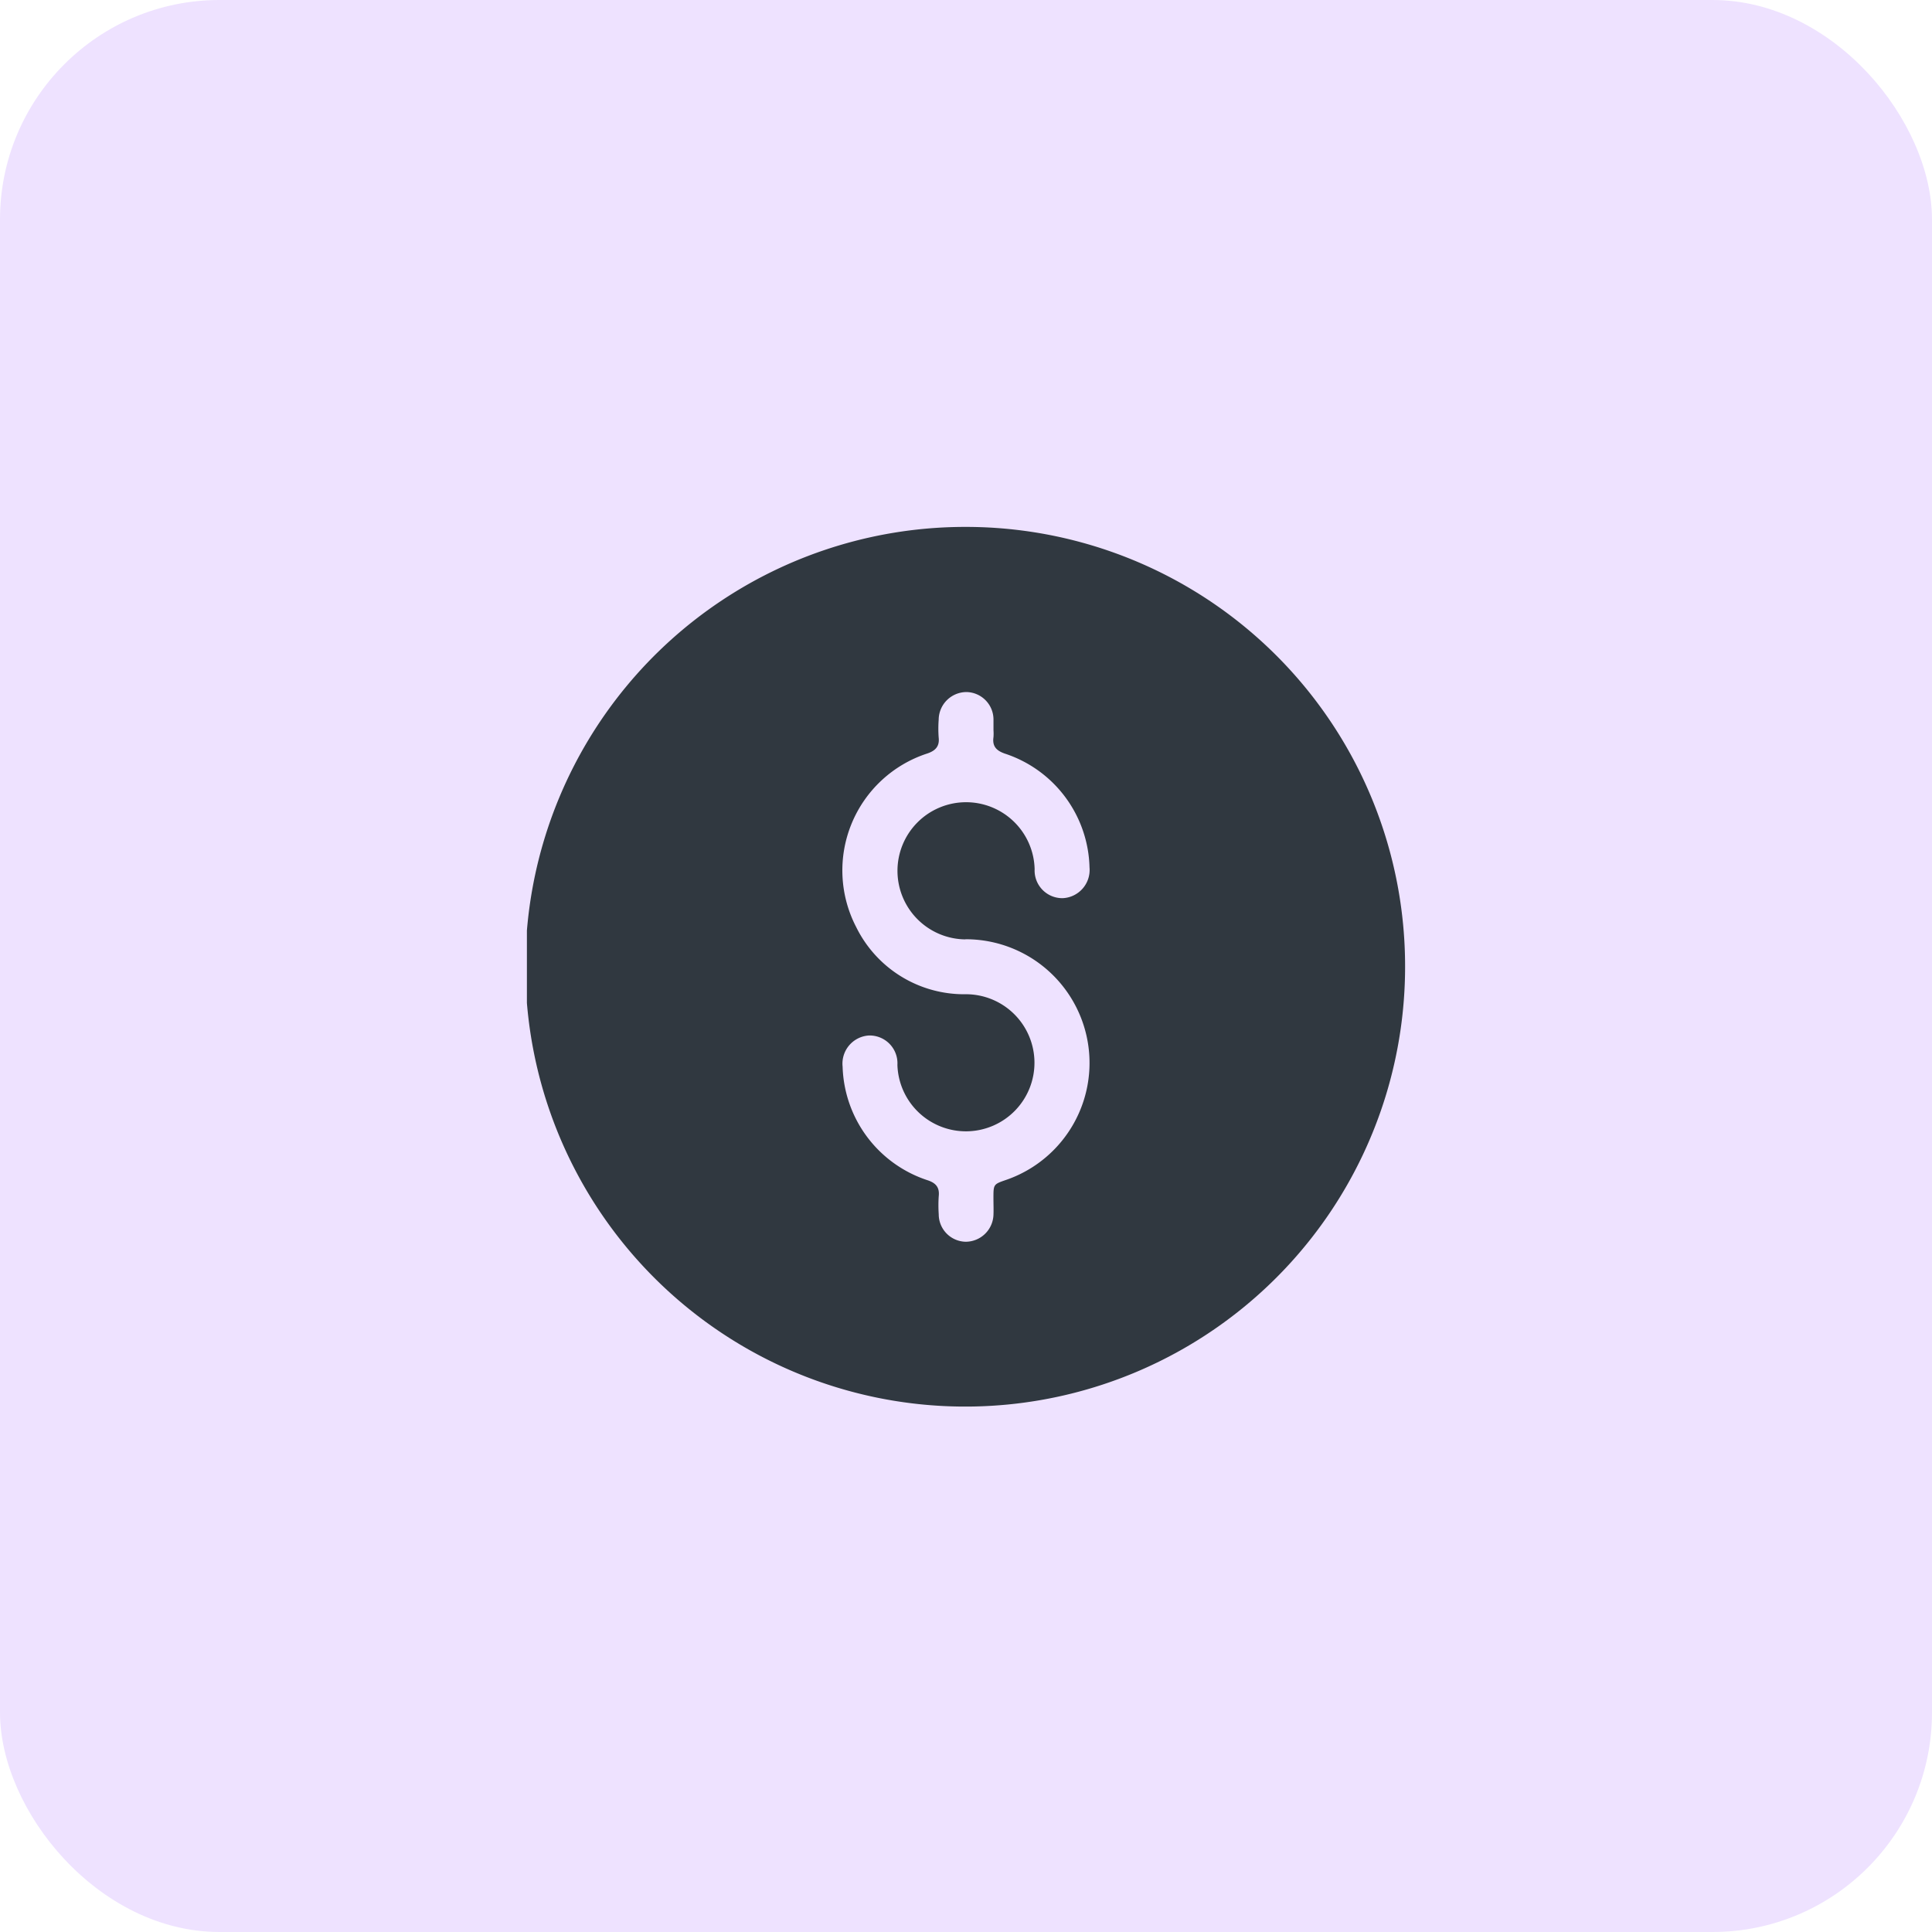
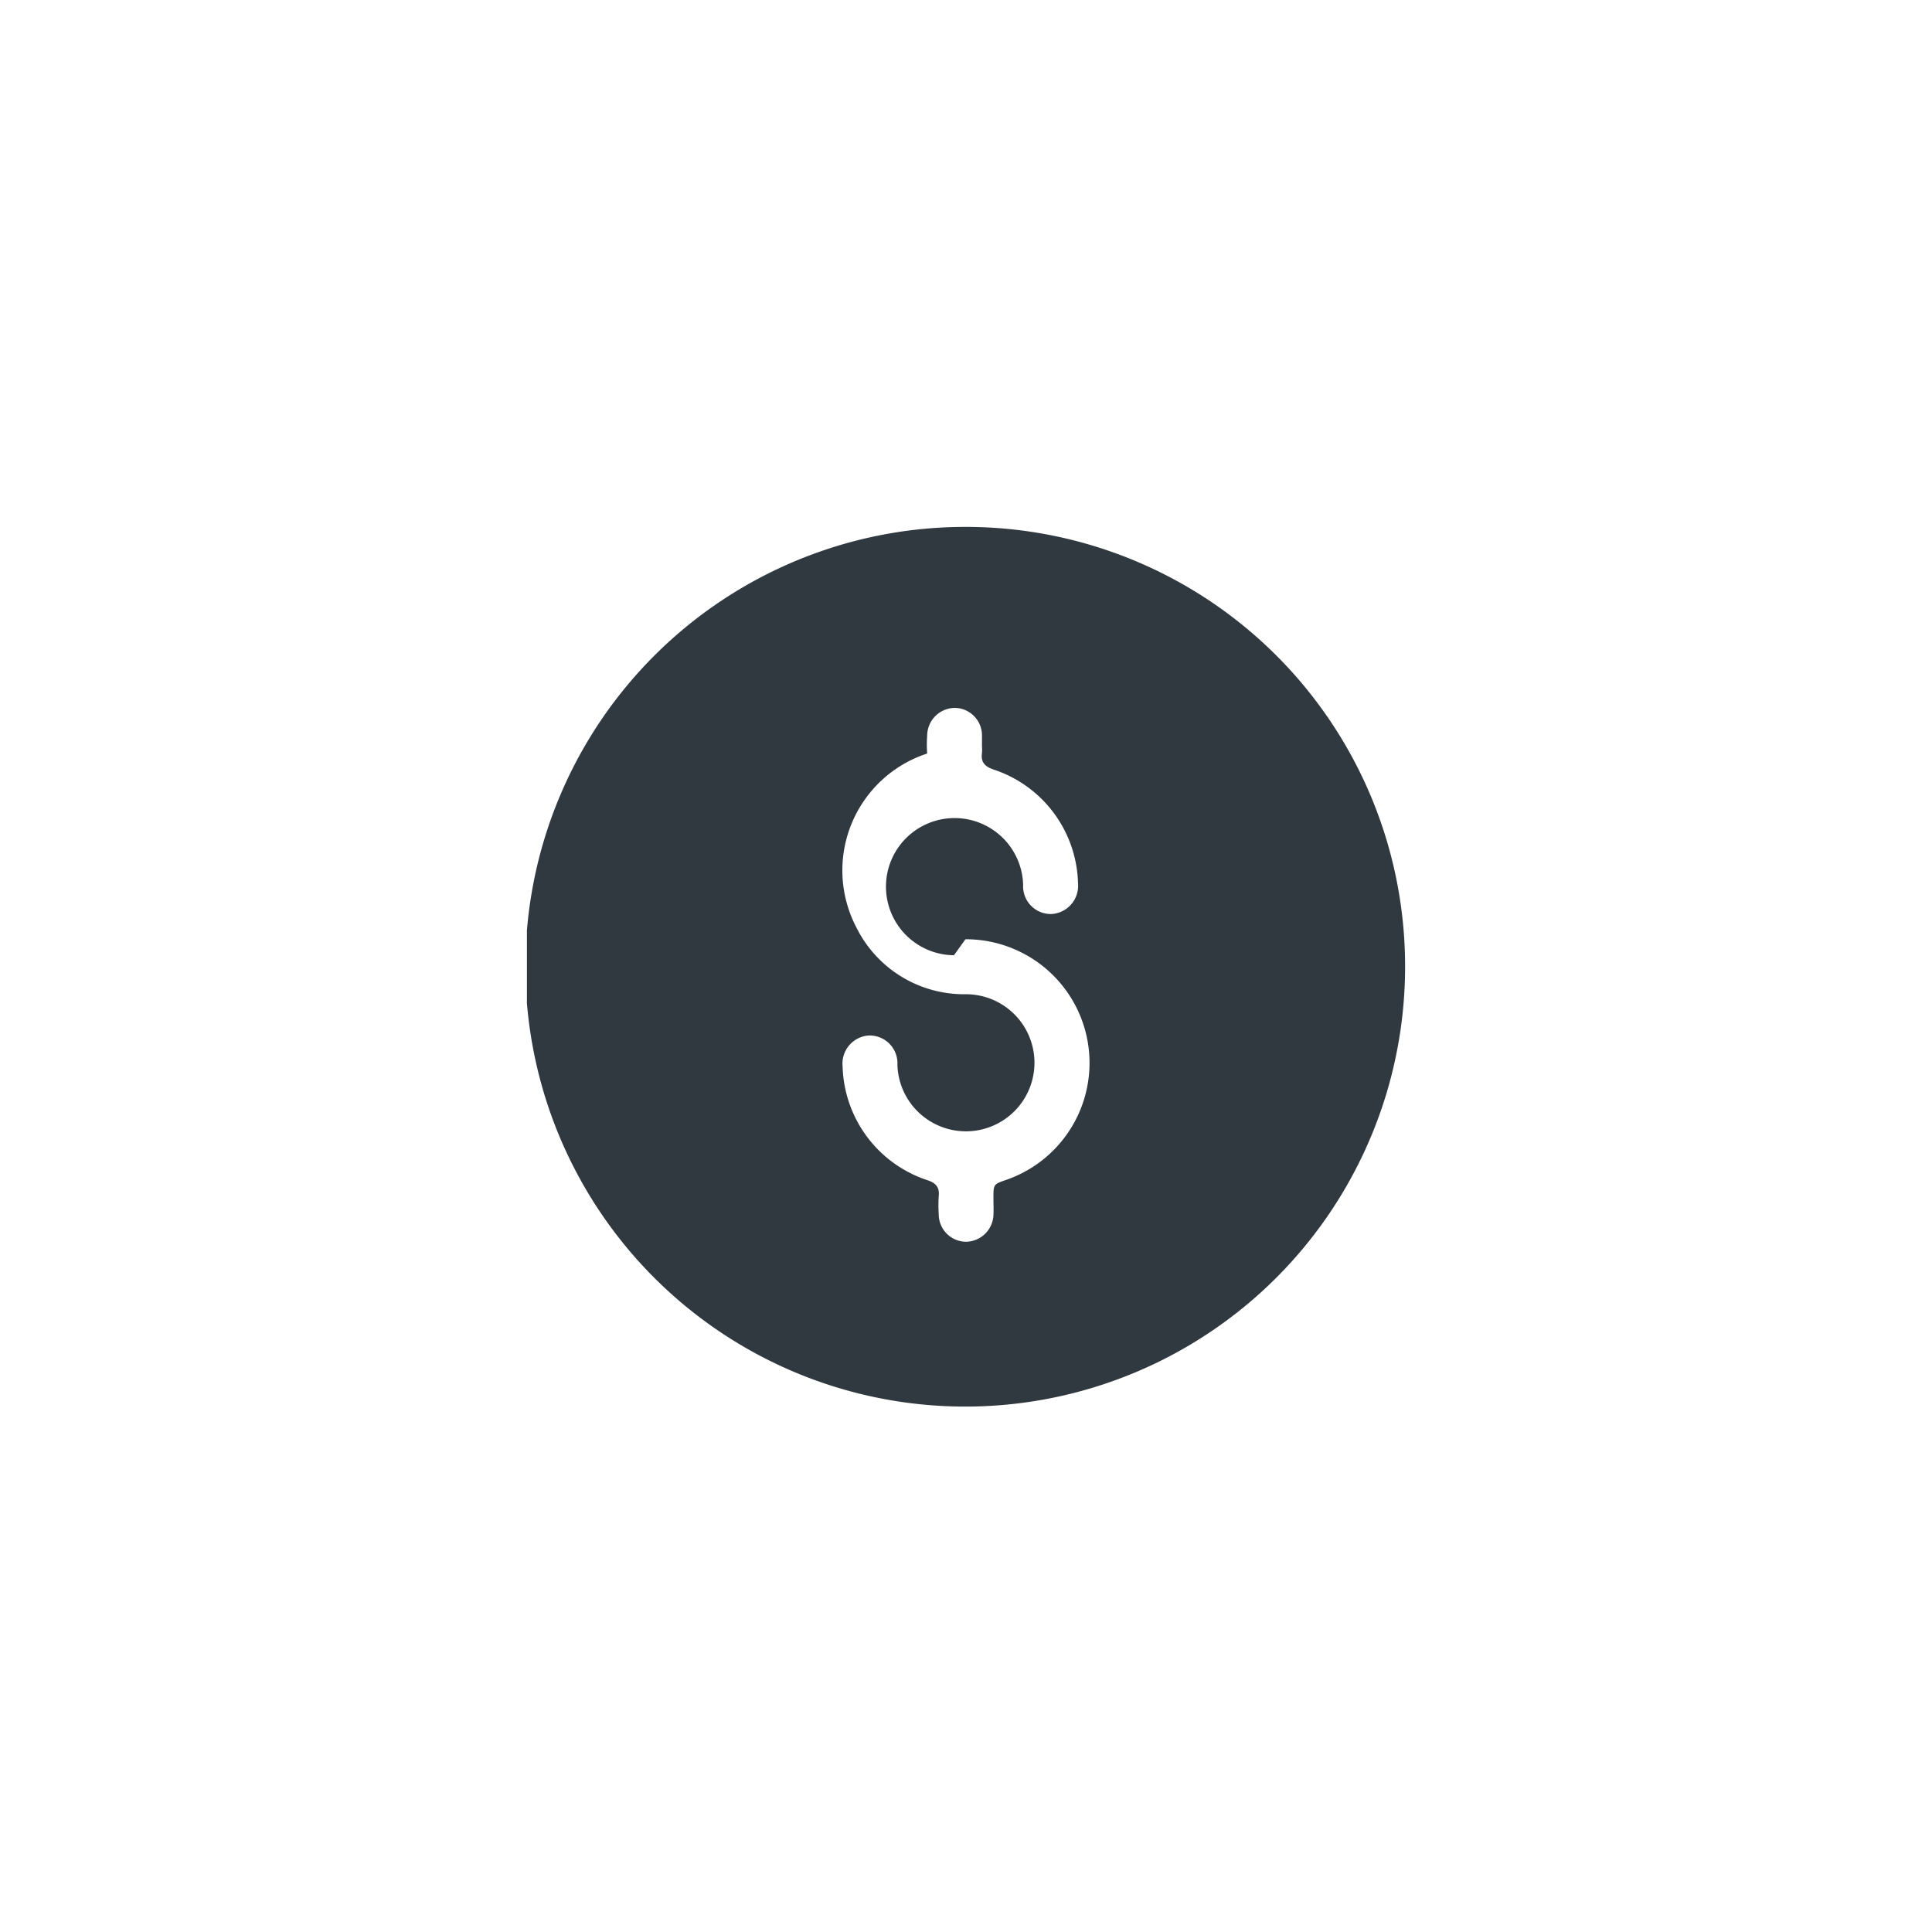
<svg xmlns="http://www.w3.org/2000/svg" width="44" height="44" viewBox="0 0 44 44">
  <defs>
    <clipPath id="clip-path">
      <rect id="Rectangle_3052" data-name="Rectangle 3052" width="20" height="20.034" fill="#303840" />
    </clipPath>
    <clipPath id="clip-Cost">
      <rect width="44" height="44" />
    </clipPath>
  </defs>
  <g id="Cost" clip-path="url(#clip-Cost)">
-     <rect id="Rectangle_3516" data-name="Rectangle 3516" width="44" height="44" rx="5" fill="#eee2ff" />
    <g id="Group_2435" data-name="Group 2435" transform="translate(12 12)">
      <g id="Group_2429" data-name="Group 2429" clip-path="url(#clip-path)">
-         <path id="Path_2969" data-name="Path 2969" d="M10.012,0A10.017,10.017,0,1,0,20,10.028,10.005,10.005,0,0,0,10.012,0M9.987,9.391a2.817,2.817,0,0,1,.928,5.48c-.29.1-.29.1-.29.418,0,.13.006.261,0,.391a.636.636,0,0,1-.628.6.626.626,0,0,1-.618-.626,3.072,3.072,0,0,1,0-.41c.023-.208-.071-.306-.261-.367A2.808,2.808,0,0,1,7.19,12.293a.642.642,0,0,1,.594-.71.633.633,0,0,1,.654.67A1.561,1.561,0,1,0,10,10.643a2.738,2.738,0,0,1-2.5-1.528A2.8,2.8,0,0,1,9.116,5.161C9.3,5.1,9.4,5,9.378,4.8a2.766,2.766,0,0,1,0-.411.635.635,0,0,1,.639-.628.627.627,0,0,1,.609.635c0,.078,0,.157,0,.235a1.111,1.111,0,0,1,0,.156c-.031.214.07.312.268.379a2.8,2.8,0,0,1,1.919,2.589.643.643,0,0,1-.606.7.631.631,0,0,1-.644-.661,1.562,1.562,0,1,0-1.575,1.6" transform="translate(0 0)" fill="#303840" />
+         <path id="Path_2969" data-name="Path 2969" d="M10.012,0A10.017,10.017,0,1,0,20,10.028,10.005,10.005,0,0,0,10.012,0M9.987,9.391a2.817,2.817,0,0,1,.928,5.48c-.29.1-.29.1-.29.418,0,.13.006.261,0,.391a.636.636,0,0,1-.628.6.626.626,0,0,1-.618-.626,3.072,3.072,0,0,1,0-.41c.023-.208-.071-.306-.261-.367A2.808,2.808,0,0,1,7.19,12.293a.642.642,0,0,1,.594-.71.633.633,0,0,1,.654.67A1.561,1.561,0,1,0,10,10.643a2.738,2.738,0,0,1-2.5-1.528A2.8,2.8,0,0,1,9.116,5.161a2.766,2.766,0,0,1,0-.411.635.635,0,0,1,.639-.628.627.627,0,0,1,.609.635c0,.078,0,.157,0,.235a1.111,1.111,0,0,1,0,.156c-.031.214.07.312.268.379a2.8,2.8,0,0,1,1.919,2.589.643.643,0,0,1-.606.7.631.631,0,0,1-.644-.661,1.562,1.562,0,1,0-1.575,1.6" transform="translate(0 0)" fill="#303840" />
      </g>
    </g>
  </g>
</svg>